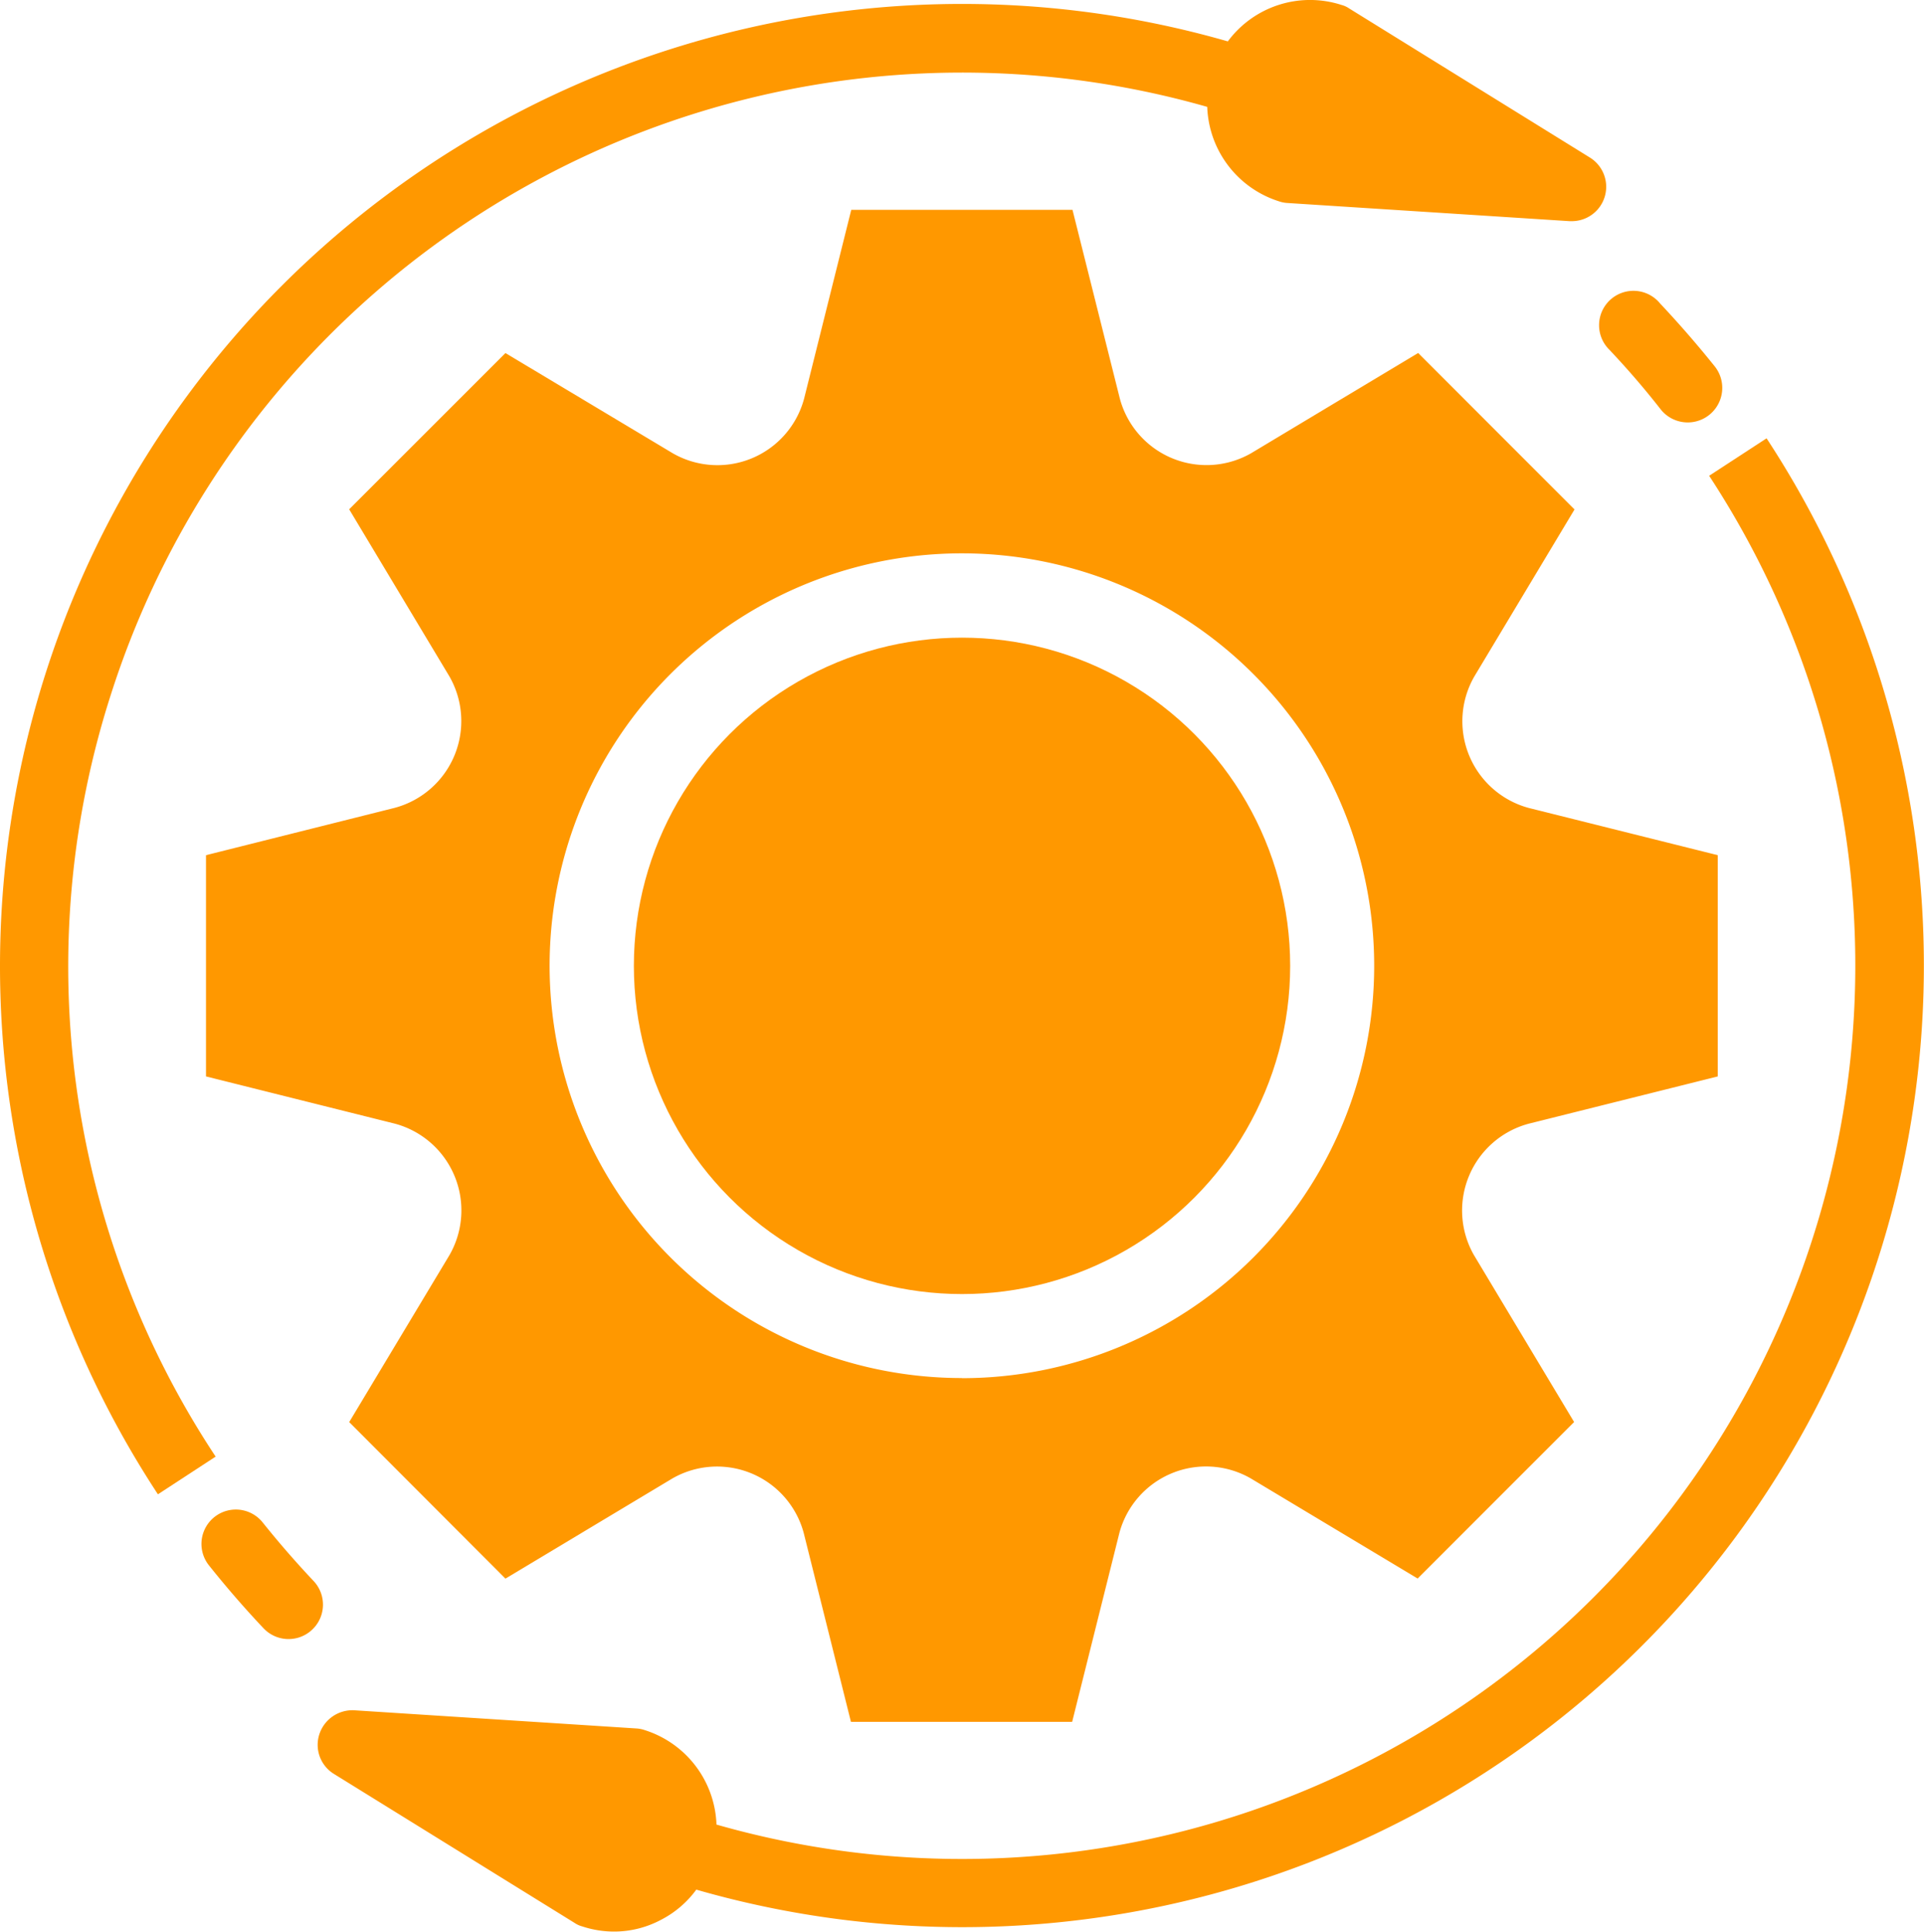
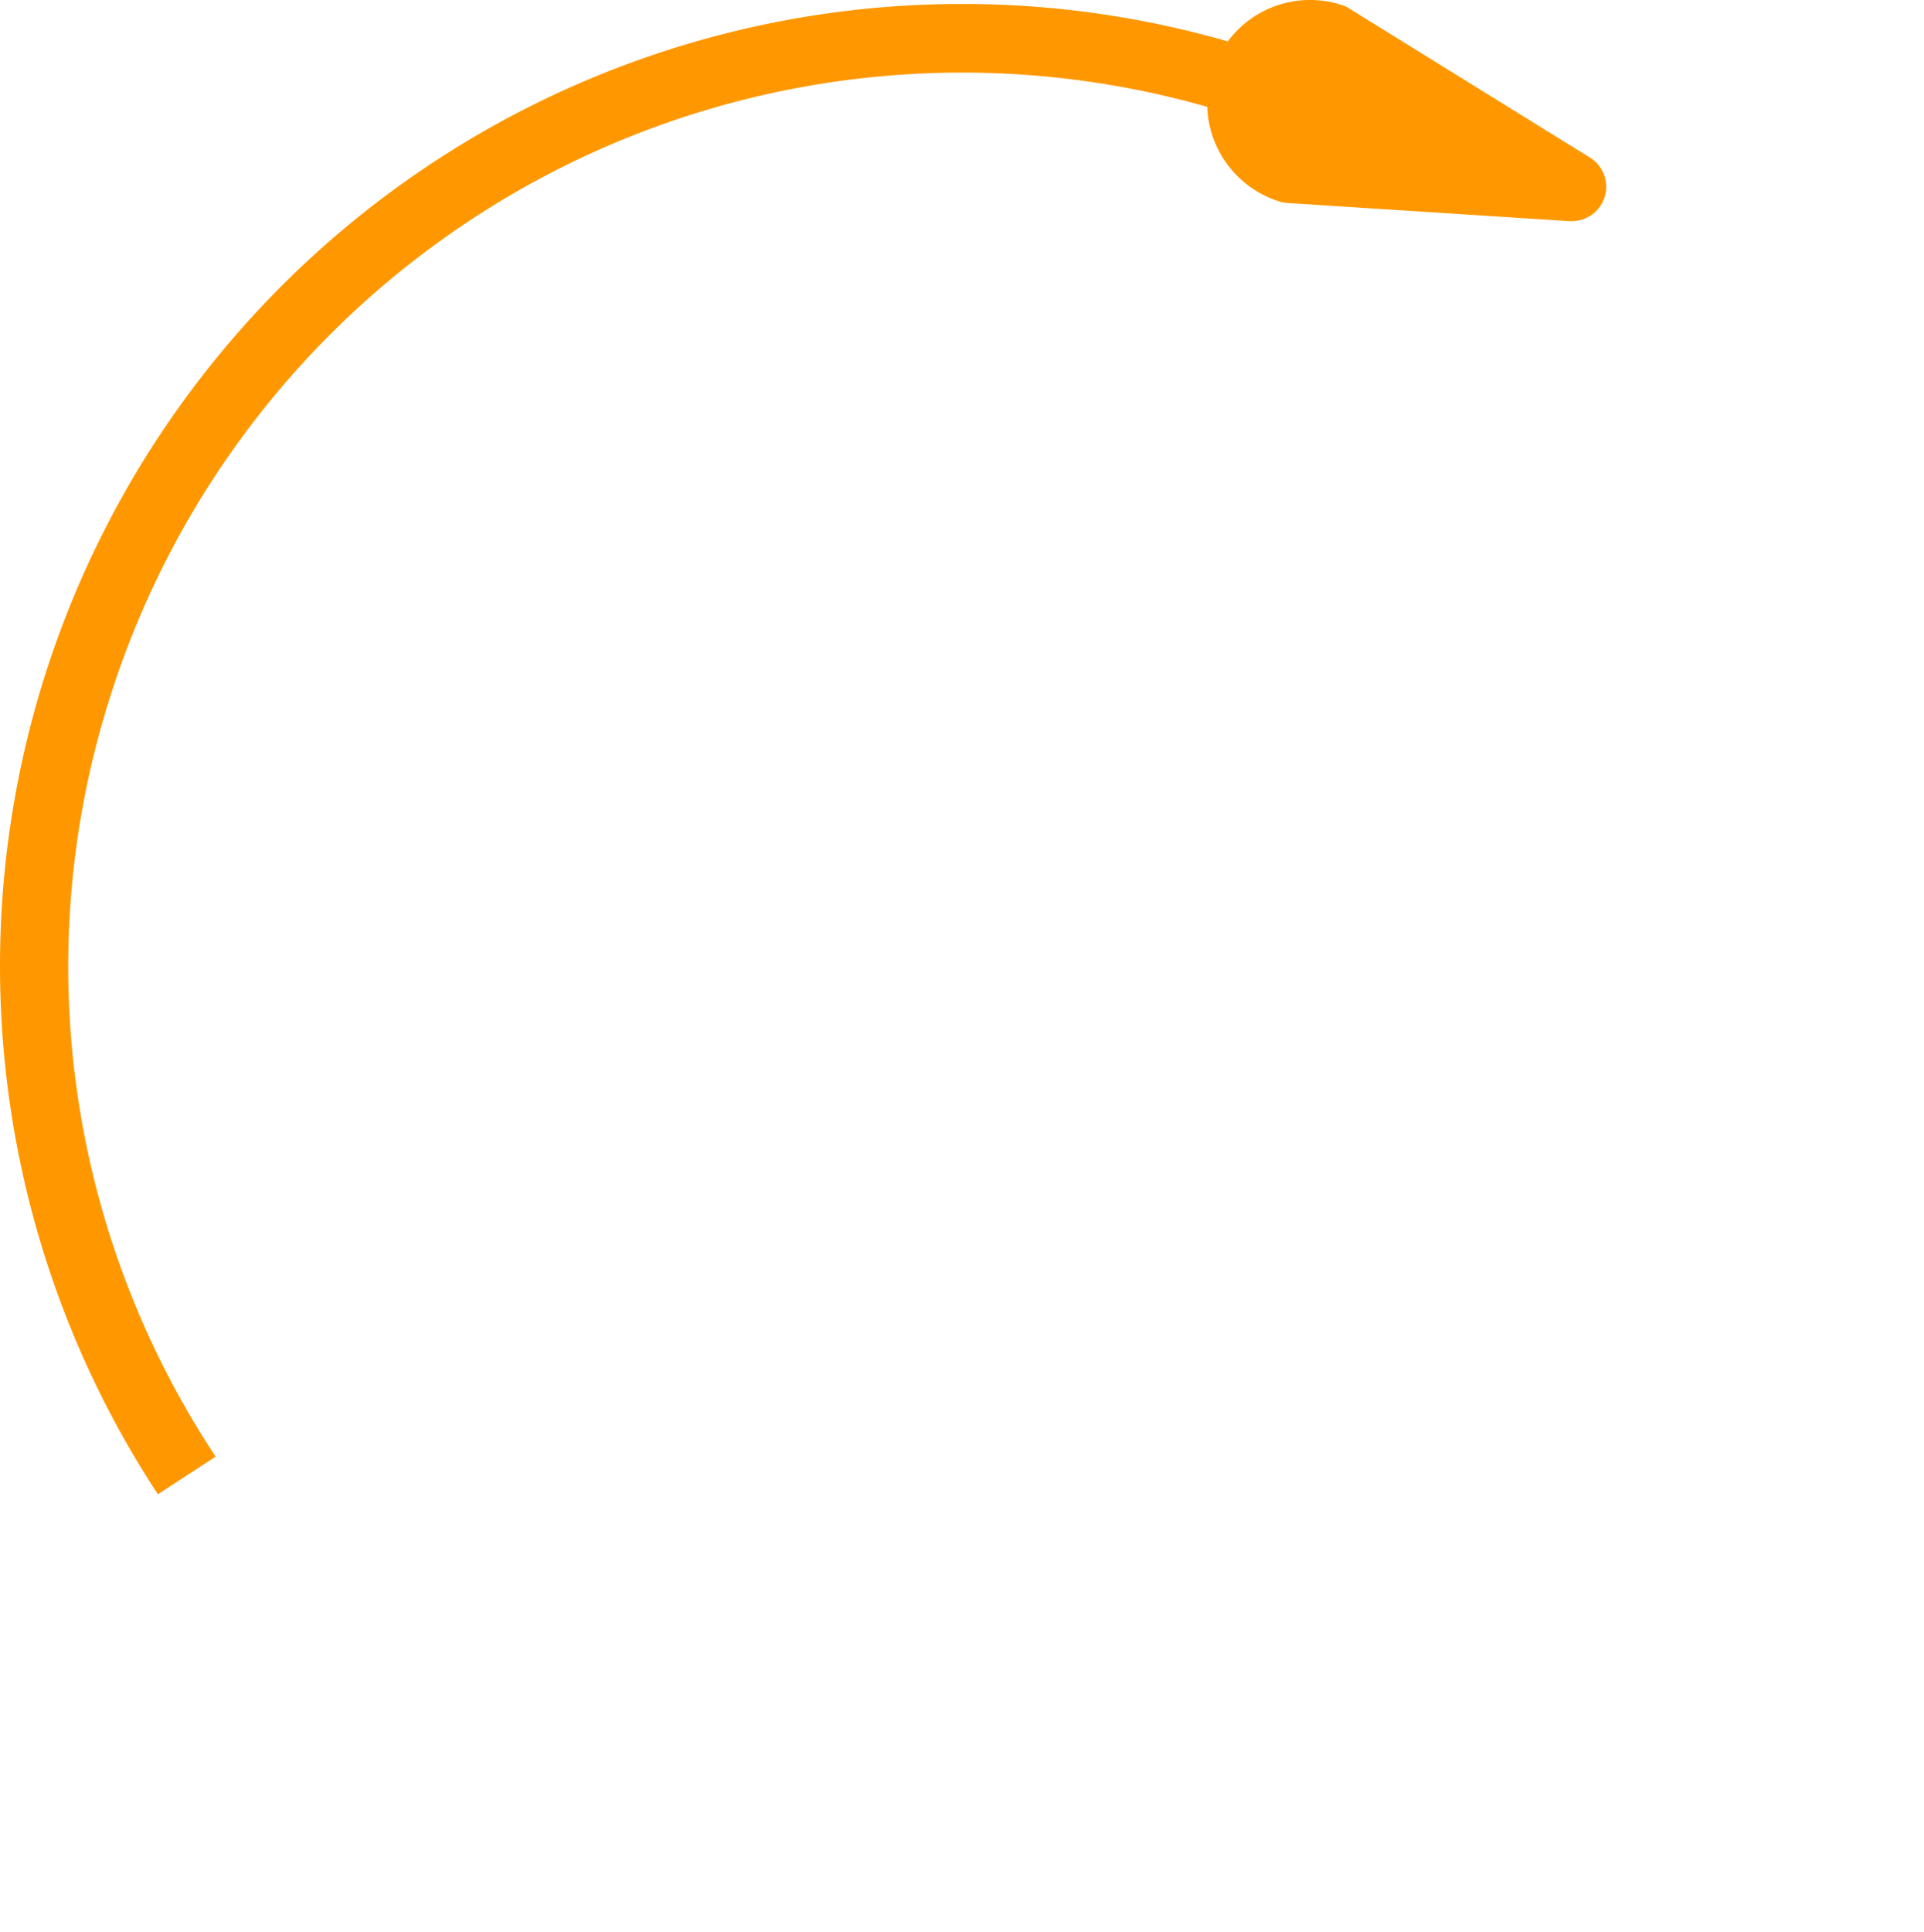
<svg xmlns="http://www.w3.org/2000/svg" width="46.905" height="47.087">
  <defs>
    <style>
            .cls-1{fill:#ff9800}
        </style>
  </defs>
  <g id="Eternity" transform="translate(-4.004 -3.895)">
-     <circle id="Ellipse_114" data-name="Ellipse 114" class="cls-1" cx="8" cy="8" r="8" transform="translate(19.457 19.438)" />
-     <path id="Path_752" data-name="Path 752" class="cls-1" d="m42.248 32.276 4.607-1.152v-5.393l-4.607-1.151a2.189 2.189 0 0 1-1.327-3.206l2.442-4.07-3.812-3.814-4.071 2.443a2.188 2.188 0 0 1-3.2-1.326L31.124 10h-5.393l-1.151 4.607a2.188 2.188 0 0 1-3.2 1.328l-4.08-2.443-3.81 3.808 2.442 4.07a2.19 2.19 0 0 1-1.326 3.206L10 25.731v5.393l4.607 1.152a2.189 2.189 0 0 1 1.327 3.206l-2.443 4.068 3.809 3.815 4.071-2.442a2.188 2.188 0 0 1 3.2 1.326l1.152 4.607h5.393l1.152-4.607a2.188 2.188 0 0 1 3.2-1.328l4.071 2.442 3.814-3.815-2.442-4.069a2.19 2.19 0 0 1 1.326-3.2zm-13.821 6.2a10.051 10.051 0 1 1 10.052-10.048 10.051 10.051 0 0 1-10.051 10.051z" transform="translate(-.974 -.991)" />
    <path id="Path_753" data-name="Path 753" class="cls-1" d="M6.715 20.8a21.784 21.784 0 0 1 26.72-14.3 2.507 2.507 0 0 0 1.742 2.3.779.779 0 0 0 .2.042l6.894.444h.05a.838.838 0 0 0 .444-1.55L36.894 4.1a.6.6 0 0 0-.184-.084 2.494 2.494 0 0 0-2.773.888A23.453 23.453 0 0 0 7.854 40.319l1.407-.919a21.652 21.652 0 0 1-2.546-18.6z" />
-     <path id="Path_754" data-name="Path 754" class="cls-1" d="M12.6 49.563a23.468 23.468 0 0 1-1.238-1.424.838.838 0 0 0-1.311 1.045c.423.531.871 1.047 1.332 1.535a.839.839 0 1 0 1.217-1.156z" transform="translate(-.953 -7.133)" />
-     <path id="Path_755" data-name="Path 755" class="cls-1" d="m48.573 16.65-1.4.913a21.778 21.778 0 0 1-24.2 32.877 2.507 2.507 0 0 0-1.742-2.3.779.779 0 0 0-.2-.042l-6.894-.444a.848.848 0 0 0-.846.586.832.832 0 0 0 .352.963l5.872 3.635a.6.6 0 0 0 .184.084 2.473 2.473 0 0 0 .771.126 2.429 2.429 0 0 0 1.148-.285 2.456 2.456 0 0 0 .863-.737A23.442 23.442 0 0 0 48.573 16.65z" transform="translate(-1.502 -2.071)" />
-     <path id="Path_756" data-name="Path 756" class="cls-1" d="M50.817 13.818c.427.452.846.938 1.231 1.432a.84.84 0 0 0 1.316-1.05 25.845 25.845 0 0 0-1.332-1.533.838.838 0 1 0-1.215 1.148z" transform="translate(-7.557 -1.375)" />
  </g>
</svg>